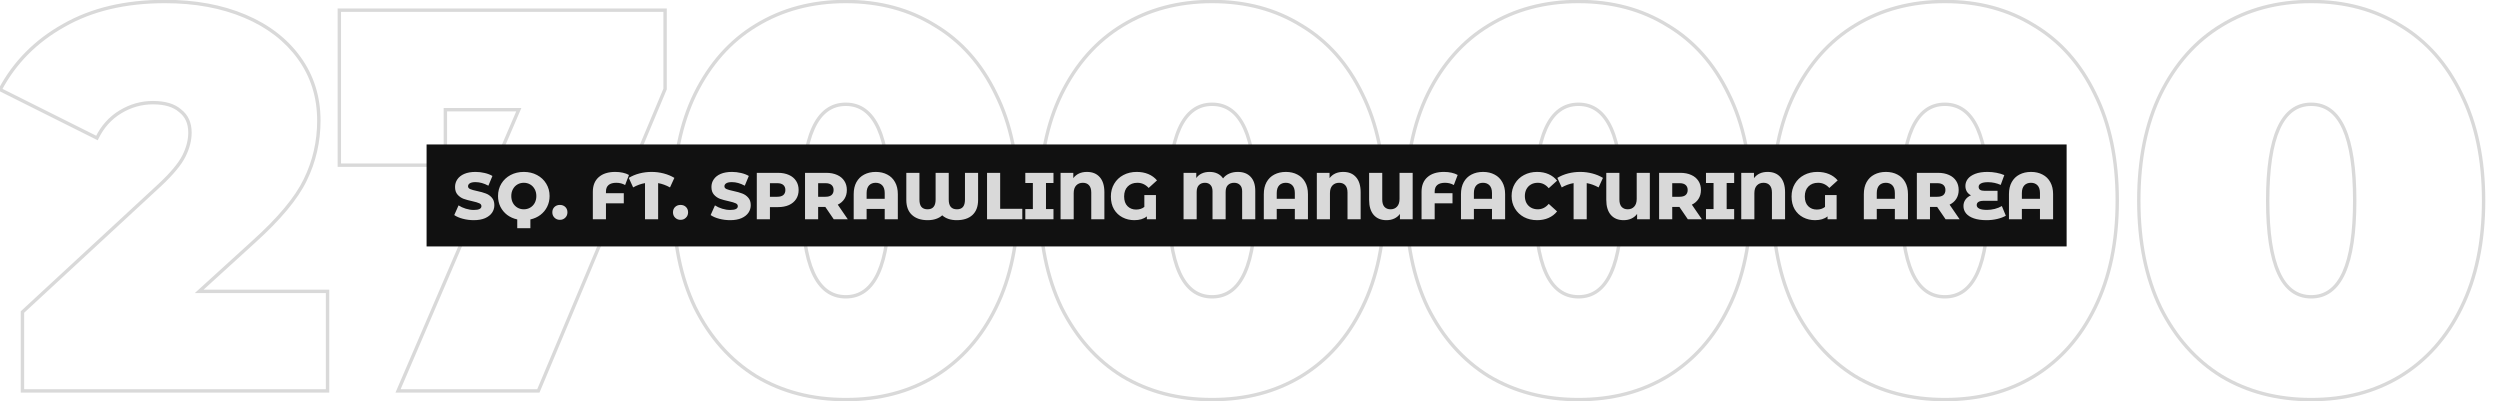
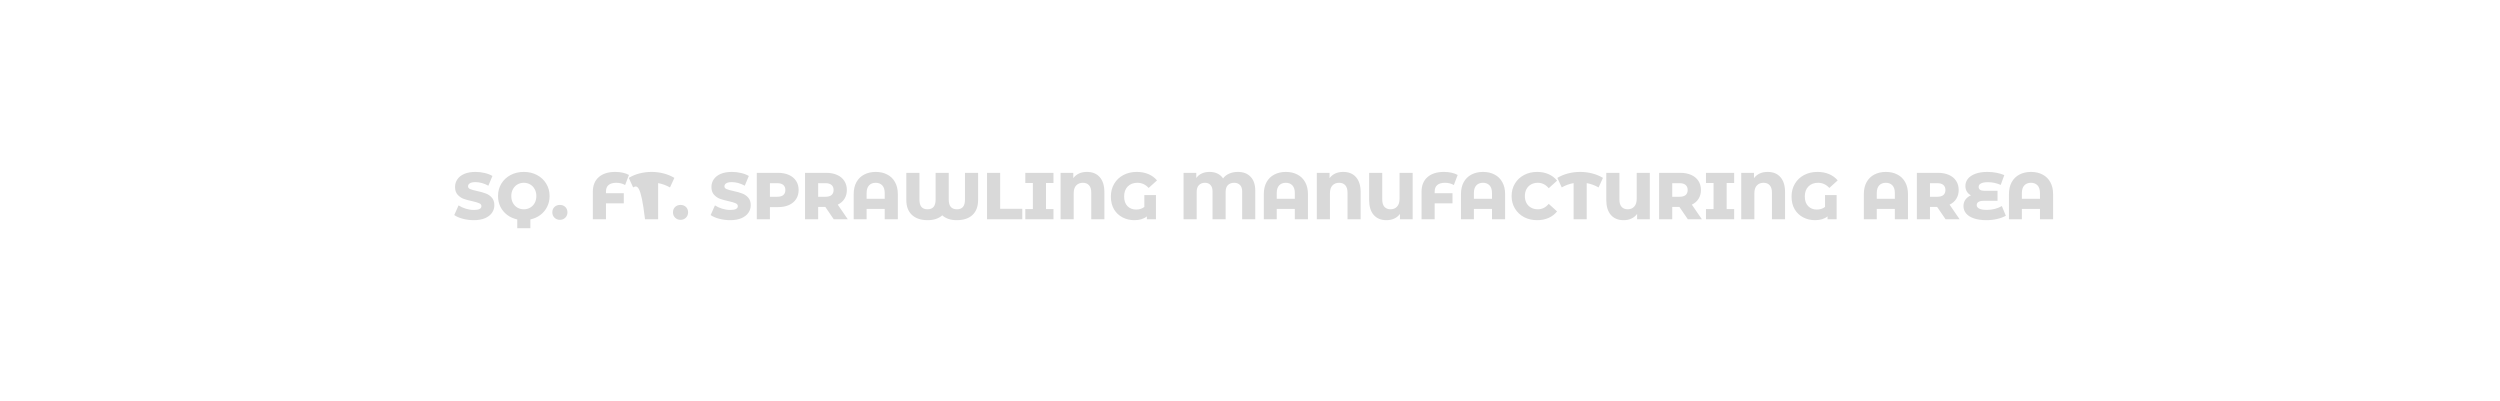
<svg xmlns="http://www.w3.org/2000/svg" width="1471" height="236" viewBox="0 0 1471 236" fill="none">
  <mask id="path-1-outside-1_210_1933" maskUnits="userSpaceOnUse" x="-2" y="-1" width="1465" height="238" fill="black">
-     <rect fill="white" x="-2" y="-1" width="1465" height="238" />
-     <path d="M192.73 171.44V230H13.21V183.6L94.17 108.72C101.21 102.107 105.903 96.453 108.25 91.76C110.597 87.067 111.77 82.48 111.77 78C111.77 72.453 109.85 68.187 106.01 65.2C102.383 62 97.05 60.4 90.01 60.4C83.183 60.4 76.783 62.213 70.81 65.84C64.837 69.467 60.25 74.587 57.05 81.2L0.09 52.72C8.623 36.72 21.103 24.133 37.53 14.96C53.957 5.573 73.797 0.88 97.05 0.88C114.757 0.88 130.437 3.76 144.09 9.52C157.743 15.28 168.41 23.493 176.09 34.16C183.77 44.827 187.61 57.093 187.61 70.96C187.61 83.333 184.943 94.96 179.61 105.84C174.49 116.507 164.357 128.667 149.21 142.32L117.21 171.44H192.73ZM391.338 6V52.4L316.778 230H234.218L305.258 64.56H262.058V97.2H199.658V6H391.338ZM497.658 235.12C477.818 235.12 460.218 230.533 444.858 221.36C429.711 211.973 417.764 198.533 409.018 181.04C400.484 163.333 396.218 142.32 396.218 118C396.218 93.68 400.484 72.773 409.018 55.28C417.764 37.573 429.711 24.133 444.858 14.96C460.218 5.573 477.818 0.88 497.658 0.88C517.498 0.88 534.991 5.573 550.138 14.96C565.498 24.133 577.444 37.573 585.978 55.28C594.724 72.773 599.098 93.68 599.098 118C599.098 142.32 594.724 163.333 585.978 181.04C577.444 198.533 565.498 211.973 550.138 221.36C534.991 230.533 517.498 235.12 497.658 235.12ZM497.658 174.64C514.724 174.64 523.258 155.76 523.258 118C523.258 80.24 514.724 61.36 497.658 61.36C480.591 61.36 472.058 80.24 472.058 118C472.058 155.76 480.591 174.64 497.658 174.64ZM713.22 235.12C693.38 235.12 675.78 230.533 660.42 221.36C645.273 211.973 633.327 198.533 624.58 181.04C616.047 163.333 611.78 142.32 611.78 118C611.78 93.68 616.047 72.773 624.58 55.28C633.327 37.573 645.273 24.133 660.42 14.96C675.78 5.573 693.38 0.88 713.22 0.88C733.06 0.88 750.553 5.573 765.7 14.96C781.06 24.133 793.007 37.573 801.54 55.28C810.287 72.773 814.66 93.68 814.66 118C814.66 142.32 810.287 163.333 801.54 181.04C793.007 198.533 781.06 211.973 765.7 221.36C750.553 230.533 733.06 235.12 713.22 235.12ZM713.22 174.64C730.287 174.64 738.82 155.76 738.82 118C738.82 80.24 730.287 61.36 713.22 61.36C696.153 61.36 687.62 80.24 687.62 118C687.62 155.76 696.153 174.64 713.22 174.64ZM928.783 235.12C908.943 235.12 891.343 230.533 875.983 221.36C860.836 211.973 848.889 198.533 840.143 181.04C831.609 163.333 827.343 142.32 827.343 118C827.343 93.68 831.609 72.773 840.143 55.28C848.889 37.573 860.836 24.133 875.983 14.96C891.343 5.573 908.943 0.88 928.783 0.88C948.623 0.88 966.116 5.573 981.263 14.96C996.623 24.133 1008.57 37.573 1017.1 55.28C1025.85 72.773 1030.22 93.68 1030.22 118C1030.22 142.32 1025.85 163.333 1017.1 181.04C1008.57 198.533 996.623 211.973 981.263 221.36C966.116 230.533 948.623 235.12 928.783 235.12ZM928.783 174.64C945.849 174.64 954.383 155.76 954.383 118C954.383 80.24 945.849 61.36 928.783 61.36C911.716 61.36 903.183 80.24 903.183 118C903.183 155.76 911.716 174.64 928.783 174.64ZM1144.35 235.12C1124.51 235.12 1106.91 230.533 1091.55 221.36C1076.4 211.973 1064.45 198.533 1055.71 181.04C1047.17 163.333 1042.91 142.32 1042.91 118C1042.91 93.68 1047.17 72.773 1055.71 55.28C1064.45 37.573 1076.4 24.133 1091.55 14.96C1106.91 5.573 1124.51 0.88 1144.35 0.88C1164.19 0.88 1181.68 5.573 1196.83 14.96C1212.19 24.133 1224.13 37.573 1232.67 55.28C1241.41 72.773 1245.79 93.68 1245.79 118C1245.79 142.32 1241.41 163.333 1232.67 181.04C1224.13 198.533 1212.19 211.973 1196.83 221.36C1181.68 230.533 1164.19 235.12 1144.35 235.12ZM1144.35 174.64C1161.41 174.64 1169.95 155.76 1169.95 118C1169.95 80.24 1161.41 61.36 1144.35 61.36C1127.28 61.36 1118.75 80.24 1118.75 118C1118.75 155.76 1127.28 174.64 1144.35 174.64ZM1359.91 235.12C1340.07 235.12 1322.47 230.533 1307.11 221.36C1291.96 211.973 1280.01 198.533 1271.27 181.04C1262.73 163.333 1258.47 142.32 1258.47 118C1258.47 93.68 1262.73 72.773 1271.27 55.28C1280.01 37.573 1291.96 24.133 1307.11 14.96C1322.47 5.573 1340.07 0.88 1359.91 0.88C1379.75 0.88 1397.24 5.573 1412.39 14.96C1427.75 24.133 1439.69 37.573 1448.23 55.28C1456.97 72.773 1461.35 93.68 1461.35 118C1461.35 142.32 1456.97 163.333 1448.23 181.04C1439.69 198.533 1427.75 211.973 1412.39 221.36C1397.24 230.533 1379.75 235.12 1359.91 235.12ZM1359.91 174.64C1376.97 174.64 1385.51 155.76 1385.51 118C1385.51 80.24 1376.97 61.36 1359.91 61.36C1342.84 61.36 1334.31 80.24 1334.31 118C1334.31 155.76 1342.84 174.64 1359.91 174.64Z" />
-   </mask>
-   <path d="M192.73 171.44H193.73V170.44H192.73V171.44ZM192.73 230V231H193.73V230H192.73ZM13.21 230H12.21V231H13.21V230ZM13.21 183.6L12.531 182.866L12.21 183.163V183.6H13.21ZM94.17 108.72L94.849 109.454L94.855 109.449L94.17 108.72ZM108.25 91.76L109.144 92.207L108.25 91.76ZM106.01 65.2L105.348 65.95L105.372 65.97L105.396 65.989L106.01 65.2ZM70.81 65.84L71.329 66.695L70.81 65.84ZM57.05 81.2L56.603 82.094L57.509 82.547L57.95 81.636L57.05 81.2ZM0.09 52.72L-0.792 52.249L-1.275 53.155L-0.357 53.614L0.09 52.72ZM37.53 14.96L38.018 15.833L38.026 15.828L37.53 14.96ZM144.09 9.52L143.701 10.441H143.701L144.09 9.52ZM176.09 34.16L175.278 34.744V34.744L176.09 34.16ZM179.61 105.84L178.712 105.4L178.708 105.407L179.61 105.84ZM149.21 142.32L148.54 141.577L148.537 141.58L149.21 142.32ZM117.21 171.44L116.537 170.7L114.625 172.44H117.21V171.44ZM191.73 171.44V230H193.73V171.44H191.73ZM192.73 229H13.21V231H192.73V229ZM14.21 230V183.6H12.21V230H14.21ZM13.889 184.334L94.849 109.454L93.491 107.986L12.531 182.866L13.889 184.334ZM94.855 109.449C101.921 102.811 106.718 97.061 109.144 92.207L107.356 91.313C105.089 95.846 100.499 101.402 93.485 107.991L94.855 109.449ZM109.144 92.207C111.549 87.399 112.77 82.66 112.77 78H110.77C110.77 82.3 109.645 86.735 107.356 91.313L109.144 92.207ZM112.77 78C112.77 72.194 110.744 67.615 106.624 64.411L105.396 65.989C108.956 68.758 110.77 72.713 110.77 78H112.77ZM106.672 64.45C102.794 61.029 97.185 59.4 90.01 59.4V61.4C96.915 61.4 101.972 62.971 105.348 65.95L106.672 64.45ZM90.01 59.4C82.996 59.4 76.417 61.266 70.291 64.985L71.329 66.695C77.15 63.161 83.371 61.4 90.01 61.4V59.4ZM70.291 64.985C64.144 68.717 59.429 73.987 56.15 80.764L57.95 81.636C61.071 75.186 65.529 70.216 71.329 66.695L70.291 64.985ZM57.497 80.306L0.537 51.826L-0.357 53.614L56.603 82.094L57.497 80.306ZM0.972 53.191C9.412 37.366 21.752 24.917 38.018 15.833L37.042 14.087C20.455 23.35 7.835 36.074 -0.792 52.249L0.972 53.191ZM38.026 15.828C54.271 6.546 73.931 1.88 97.05 1.88V-0.12C73.662 -0.12 53.643 4.601 37.034 14.092L38.026 15.828ZM97.05 1.88C114.649 1.88 130.193 4.742 143.701 10.441L144.479 8.599C130.681 2.778 114.865 -0.12 97.05 -0.12V1.88ZM143.701 10.441C157.208 16.139 167.719 24.245 175.278 34.744L176.902 33.576C169.101 22.742 158.279 14.421 144.479 8.599L143.701 10.441ZM175.278 34.744C182.829 45.231 186.61 57.291 186.61 70.96H188.61C188.61 56.896 184.711 44.422 176.902 33.576L175.278 34.744ZM186.61 70.96C186.61 83.184 183.977 94.66 178.712 105.4L180.508 106.28C185.91 95.26 188.61 83.483 188.61 70.96H186.61ZM178.708 105.407C173.672 115.901 163.65 127.957 148.54 141.577L149.88 143.063C165.063 129.376 175.308 117.112 180.512 106.273L178.708 105.407ZM148.537 141.58L116.537 170.7L117.883 172.18L149.883 143.06L148.537 141.58ZM117.21 172.44H192.73V170.44H117.21V172.44ZM391.337 6H392.337V5H391.337V6ZM391.337 52.4L392.26 52.787L392.337 52.601V52.4H391.337ZM316.777 230V231H317.442L317.7 230.387L316.777 230ZM234.217 230L233.299 229.605L232.7 231H234.217V230ZM305.258 64.56L306.176 64.955L306.775 63.56H305.258V64.56ZM262.057 64.56V63.56H261.057V64.56H262.057ZM262.057 97.2V98.2H263.057V97.2H262.057ZM199.658 97.2H198.658V98.2H199.658V97.2ZM199.658 6V5H198.658V6H199.658ZM390.337 6V52.4H392.337V6H390.337ZM390.415 52.013L315.855 229.613L317.7 230.387L392.26 52.787L390.415 52.013ZM316.777 229H234.217V231H316.777V229ZM235.136 230.395L306.176 64.955L304.339 64.165L233.299 229.605L235.136 230.395ZM305.258 63.56H262.057V65.56H305.258V63.56ZM261.057 64.56V97.2H263.057V64.56H261.057ZM262.057 96.2H199.658V98.2H262.057V96.2ZM200.658 97.2V6H198.658V97.2H200.658ZM199.658 7H391.337V5H199.658V7ZM444.858 221.36L444.331 222.21L444.338 222.214L444.345 222.219L444.858 221.36ZM409.018 181.04L408.117 181.474L408.12 181.481L408.123 181.487L409.018 181.04ZM409.018 55.28L408.121 54.837L408.119 54.842L409.018 55.28ZM444.858 14.96L445.376 15.815L445.379 15.813L444.858 14.96ZM550.138 14.96L549.611 15.81L549.618 15.814L549.625 15.819L550.138 14.96ZM585.978 55.28L585.077 55.714L585.08 55.721L585.083 55.727L585.978 55.28ZM585.978 181.04L585.081 180.597L585.079 180.602L585.978 181.04ZM550.138 221.36L550.656 222.215L550.659 222.213L550.138 221.36ZM497.658 234.12C477.978 234.12 460.559 229.572 445.37 220.501L444.345 222.219C459.876 231.494 477.657 236.12 497.658 236.12V234.12ZM445.384 220.51C430.41 211.23 418.584 197.937 409.912 180.593L408.123 181.487C416.944 199.13 429.011 212.716 444.331 222.21L445.384 220.51ZM409.918 180.606C401.464 163.063 397.217 142.205 397.217 118H395.217C395.217 142.435 399.504 163.604 408.117 181.474L409.918 180.606ZM397.217 118C397.217 93.795 401.464 73.046 409.916 55.718L408.119 54.842C399.504 72.501 395.217 93.565 395.217 118H397.217ZM409.914 55.723C418.586 38.167 430.41 24.879 445.376 15.815L444.339 14.105C429.012 23.388 416.942 36.98 408.121 54.837L409.914 55.723ZM445.379 15.813C460.566 6.532 477.982 1.88 497.658 1.88V-0.12C477.653 -0.12 459.869 4.614 444.336 14.107L445.379 15.813ZM497.658 1.88C517.333 1.88 534.64 6.532 549.611 15.81L550.664 14.11C535.342 4.614 517.662 -0.12 497.658 -0.12V1.88ZM549.625 15.819C564.8 24.882 576.62 38.166 585.077 55.714L586.878 54.846C578.269 36.981 566.195 23.385 550.65 14.101L549.625 15.819ZM585.083 55.727C593.745 73.052 598.098 93.798 598.098 118H600.098C600.098 93.562 595.703 72.495 586.872 54.833L585.083 55.727ZM598.098 118C598.098 142.201 593.746 163.056 585.081 180.597L586.874 181.483C595.703 163.61 600.098 142.439 600.098 118H598.098ZM585.079 180.602C576.622 197.938 564.8 211.228 549.616 220.507L550.659 222.213C566.195 212.719 578.266 199.129 586.876 181.478L585.079 180.602ZM549.62 220.505C534.647 229.572 517.337 234.12 497.658 234.12V236.12C517.658 236.12 535.334 231.494 550.656 222.215L549.62 220.505ZM497.658 175.64C502.121 175.64 506.066 174.401 509.451 171.905C512.824 169.417 515.586 165.722 517.769 160.892C522.124 151.256 524.258 136.924 524.258 118H522.258C522.258 136.836 520.124 150.824 515.946 160.068C513.863 164.678 511.291 168.063 508.264 170.295C505.249 172.519 501.727 173.64 497.658 173.64V175.64ZM524.258 118C524.258 99.076 522.124 84.744 517.769 75.108C515.586 70.278 512.824 66.583 509.451 64.095C506.066 61.599 502.121 60.36 497.658 60.36V62.36C501.727 62.36 505.249 63.481 508.264 65.705C511.291 67.937 513.863 71.322 515.946 75.932C520.124 85.176 522.258 99.164 522.258 118H524.258ZM497.658 60.36C493.194 60.36 489.249 61.599 485.864 64.095C482.491 66.583 479.729 70.278 477.546 75.108C473.191 84.744 471.057 99.076 471.057 118H473.057C473.057 99.164 475.191 85.176 479.369 75.932C481.452 71.322 484.024 67.937 487.051 65.705C490.066 63.481 493.588 62.36 497.658 62.36V60.36ZM471.057 118C471.057 136.924 473.191 151.256 477.546 160.892C479.729 165.722 482.491 169.417 485.864 171.905C489.249 174.401 493.194 175.64 497.658 175.64V173.64C493.588 173.64 490.066 172.519 487.051 170.295C484.024 168.063 481.452 164.678 479.369 160.068C475.191 150.824 473.057 136.836 473.057 118H471.057ZM660.42 221.36L659.893 222.21L659.9 222.214L659.907 222.219L660.42 221.36ZM624.58 181.04L623.679 181.474L623.682 181.481L623.686 181.487L624.58 181.04ZM624.58 55.28L623.683 54.837L623.681 54.842L624.58 55.28ZM660.42 14.96L660.938 15.815L660.941 15.813L660.42 14.96ZM765.7 14.96L765.173 15.81L765.18 15.814L765.187 15.819L765.7 14.96ZM801.54 55.28L800.639 55.714L800.642 55.721L800.646 55.727L801.54 55.28ZM801.54 181.04L800.643 180.597L800.641 180.602L801.54 181.04ZM765.7 221.36L766.218 222.215L766.221 222.213L765.7 221.36ZM713.22 234.12C693.54 234.12 676.121 229.572 660.933 220.501L659.907 222.219C675.439 231.494 693.22 236.12 713.22 236.12V234.12ZM660.947 220.51C645.973 211.23 634.147 197.937 625.474 180.593L623.686 181.487C632.507 199.13 644.574 212.716 659.893 222.21L660.947 220.51ZM625.481 180.606C617.026 163.063 612.78 142.205 612.78 118H610.78C610.78 142.435 615.067 163.604 623.679 181.474L625.481 180.606ZM612.78 118C612.78 93.795 617.027 73.046 625.479 55.718L623.681 54.842C615.067 72.501 610.78 93.565 610.78 118H612.78ZM625.477 55.723C634.149 38.167 645.973 24.879 660.938 15.815L659.902 14.105C644.574 23.388 632.504 36.98 623.683 54.837L625.477 55.723ZM660.941 15.813C676.129 6.532 693.545 1.88 713.22 1.88V-0.12C693.215 -0.12 675.431 4.614 659.899 14.107L660.941 15.813ZM713.22 1.88C732.896 1.88 750.202 6.532 765.173 15.81L766.227 14.11C750.904 4.614 733.224 -0.12 713.22 -0.12V1.88ZM765.187 15.819C780.363 24.882 792.182 38.166 800.639 55.714L802.441 54.846C793.831 36.981 781.757 23.385 766.213 14.101L765.187 15.819ZM800.646 55.727C809.308 73.052 813.66 93.798 813.66 118H815.66C815.66 93.562 811.265 72.495 802.434 54.833L800.646 55.727ZM813.66 118C813.66 142.201 809.308 163.056 800.643 180.597L802.437 181.483C811.265 163.61 815.66 142.439 815.66 118H813.66ZM800.641 180.602C792.184 197.938 780.363 211.228 765.179 220.507L766.221 222.213C781.758 212.719 793.829 199.129 802.439 181.478L800.641 180.602ZM765.182 220.505C750.21 229.572 732.9 234.12 713.22 234.12V236.12C733.22 236.12 750.897 231.494 766.218 222.215L765.182 220.505ZM713.22 175.64C717.684 175.64 721.629 174.401 725.014 171.905C728.387 169.417 731.148 165.722 733.331 160.892C737.687 151.256 739.82 136.924 739.82 118H737.82C737.82 136.836 735.687 150.824 731.509 160.068C729.425 164.678 726.853 168.063 723.826 170.295C720.811 172.519 717.29 173.64 713.22 173.64V175.64ZM739.82 118C739.82 99.076 737.687 84.744 733.331 75.108C731.148 70.278 728.387 66.583 725.014 64.095C721.629 61.599 717.684 60.36 713.22 60.36V62.36C717.29 62.36 720.811 63.481 723.826 65.705C726.853 67.937 729.425 71.322 731.509 75.932C735.687 85.176 737.82 99.164 737.82 118H739.82ZM713.22 60.36C708.756 60.36 704.811 61.599 701.426 64.095C698.053 66.583 695.292 70.278 693.109 75.108C688.753 84.744 686.62 99.076 686.62 118H688.62C688.62 99.164 690.753 85.176 694.931 75.932C697.015 71.322 699.587 67.937 702.614 65.705C705.629 63.481 709.15 62.36 713.22 62.36V60.36ZM686.62 118C686.62 136.924 688.753 151.256 693.109 160.892C695.292 165.722 698.053 169.417 701.426 171.905C704.811 174.401 708.756 175.64 713.22 175.64V173.64C709.15 173.64 705.629 172.519 702.614 170.295C699.587 168.063 697.015 164.678 694.931 160.068C690.753 150.824 688.62 136.836 688.62 118H686.62ZM875.982 221.36L875.456 222.21L875.463 222.214L875.47 222.219L875.982 221.36ZM840.143 181.04L839.242 181.474L839.245 181.481L839.248 181.487L840.143 181.04ZM840.143 55.28L839.246 54.837L839.244 54.842L840.143 55.28ZM875.982 14.96L876.501 15.815L876.504 15.813L875.982 14.96ZM981.263 14.96L980.736 15.81L980.743 15.814L980.75 15.819L981.263 14.96ZM1017.1 55.28L1016.2 55.714L1016.2 55.721L1016.21 55.727L1017.1 55.28ZM1017.1 181.04L1016.21 180.597L1016.2 180.602L1017.1 181.04ZM981.263 221.36L981.781 222.215L981.784 222.213L981.263 221.36ZM928.783 234.12C909.103 234.12 891.684 229.572 876.495 220.501L875.47 222.219C891.001 231.494 908.782 236.12 928.783 236.12V234.12ZM876.509 220.51C861.535 211.23 849.709 197.937 841.037 180.593L839.248 181.487C848.069 199.13 860.136 212.716 875.456 222.21L876.509 220.51ZM841.043 180.606C832.589 163.063 828.343 142.205 828.343 118H826.343C826.343 142.435 830.629 163.604 839.242 181.474L841.043 180.606ZM828.343 118C828.343 93.795 832.589 73.046 841.041 55.718L839.244 54.842C830.629 72.501 826.343 93.565 826.343 118H828.343ZM841.039 55.723C849.711 38.167 861.535 24.879 876.501 15.815L875.464 14.105C860.137 23.388 848.067 36.98 839.246 54.837L841.039 55.723ZM876.504 15.813C891.691 6.532 909.107 1.88 928.783 1.88V-0.12C908.778 -0.12 890.994 4.614 875.461 14.107L876.504 15.813ZM928.783 1.88C948.458 1.88 965.765 6.532 980.736 15.81L981.789 14.11C966.467 4.614 948.787 -0.12 928.783 -0.12V1.88ZM980.75 15.819C995.925 24.882 1007.74 38.166 1016.2 55.714L1018 54.846C1009.39 36.981 997.32 23.385 981.775 14.101L980.75 15.819ZM1016.21 55.727C1024.87 73.052 1029.22 93.798 1029.22 118H1031.22C1031.22 93.562 1026.83 72.495 1018 54.833L1016.21 55.727ZM1029.22 118C1029.22 142.201 1024.87 163.056 1016.21 180.597L1018 181.483C1026.83 163.61 1031.22 142.439 1031.22 118H1029.22ZM1016.2 180.602C1007.75 197.938 995.925 211.228 980.741 220.507L981.784 222.213C997.32 212.719 1009.39 199.129 1018 181.478L1016.2 180.602ZM980.745 220.505C965.772 229.572 948.462 234.12 928.783 234.12V236.12C948.783 236.12 966.459 231.494 981.781 222.215L980.745 220.505ZM928.783 175.64C933.246 175.64 937.191 174.401 940.576 171.905C943.949 169.417 946.711 165.722 948.894 160.892C953.249 151.256 955.383 136.924 955.383 118H953.383C953.383 136.836 951.249 150.824 947.071 160.068C944.988 164.678 942.416 168.063 939.389 170.295C936.374 172.519 932.852 173.64 928.783 173.64V175.64ZM955.383 118C955.383 99.076 953.249 84.744 948.894 75.108C946.711 70.278 943.949 66.583 940.576 64.095C937.191 61.599 933.246 60.36 928.783 60.36V62.36C932.852 62.36 936.374 63.481 939.389 65.705C942.416 67.937 944.988 71.322 947.071 75.932C951.249 85.176 953.383 99.164 953.383 118H955.383ZM928.783 60.36C924.319 60.36 920.374 61.599 916.989 64.095C913.616 66.583 910.854 70.278 908.671 75.108C904.316 84.744 902.182 99.076 902.182 118H904.182C904.182 99.164 906.316 85.176 910.494 75.932C912.577 71.322 915.149 67.937 918.176 65.705C921.191 63.481 924.713 62.36 928.783 62.36V60.36ZM902.182 118C902.182 136.924 904.316 151.256 908.671 160.892C910.854 165.722 913.616 169.417 916.989 171.905C920.374 174.401 924.319 175.64 928.783 175.64V173.64C924.713 173.64 921.191 172.519 918.176 170.295C915.149 168.063 912.577 164.678 910.494 160.068C906.316 150.824 904.182 136.836 904.182 118H902.182ZM1091.55 221.36L1091.02 222.21L1091.03 222.214L1091.03 222.219L1091.55 221.36ZM1055.7 181.04L1054.8 181.474L1054.81 181.481L1054.81 181.487L1055.7 181.04ZM1055.7 55.28L1054.81 54.837L1054.81 54.842L1055.7 55.28ZM1091.55 14.96L1092.06 15.815L1092.07 15.813L1091.55 14.96ZM1196.83 14.96L1196.3 15.81L1196.31 15.814L1196.31 15.819L1196.83 14.96ZM1232.67 55.28L1231.76 55.714L1231.77 55.721L1231.77 55.727L1232.67 55.28ZM1232.67 181.04L1231.77 180.597L1231.77 180.602L1232.67 181.04ZM1196.83 221.36L1197.34 222.215L1197.35 222.213L1196.83 221.36ZM1144.34 234.12C1124.67 234.12 1107.25 229.572 1092.06 220.501L1091.03 222.219C1106.56 231.494 1124.34 236.12 1144.34 236.12V234.12ZM1092.07 220.51C1077.1 211.23 1065.27 197.937 1056.6 180.593L1054.81 181.487C1063.63 199.13 1075.7 212.716 1091.02 222.21L1092.07 220.51ZM1056.61 180.606C1048.15 163.063 1043.91 142.205 1043.91 118H1041.91C1041.91 142.435 1046.19 163.604 1054.8 181.474L1056.61 180.606ZM1043.91 118C1043.91 93.795 1048.15 73.046 1056.6 55.718L1054.81 54.842C1046.19 72.501 1041.91 93.565 1041.91 118H1043.91ZM1056.6 55.723C1065.27 38.167 1077.1 24.879 1092.06 15.815L1091.03 14.105C1075.7 23.388 1063.63 36.98 1054.81 54.837L1056.6 55.723ZM1092.07 15.813C1107.25 6.532 1124.67 1.88 1144.34 1.88V-0.12C1124.34 -0.12 1106.56 4.614 1091.02 14.107L1092.07 15.813ZM1144.34 1.88C1164.02 1.88 1181.33 6.532 1196.3 15.81L1197.35 14.11C1182.03 4.614 1164.35 -0.12 1144.34 -0.12V1.88ZM1196.31 15.819C1211.49 24.882 1223.31 38.166 1231.76 55.714L1233.57 54.846C1224.96 36.981 1212.88 23.385 1197.34 14.101L1196.31 15.819ZM1231.77 55.727C1240.43 73.052 1244.79 93.798 1244.79 118H1246.79C1246.79 93.562 1242.39 72.495 1233.56 54.833L1231.77 55.727ZM1244.79 118C1244.79 142.201 1240.43 163.056 1231.77 180.597L1233.56 181.483C1242.39 163.61 1246.79 142.439 1246.79 118H1244.79ZM1231.77 180.602C1223.31 197.938 1211.49 211.228 1196.3 220.507L1197.35 222.213C1212.88 212.719 1224.95 199.129 1233.56 181.478L1231.77 180.602ZM1196.31 220.505C1181.33 229.572 1164.02 234.12 1144.34 234.12V236.12C1164.35 236.12 1182.02 231.494 1197.34 222.215L1196.31 220.505ZM1144.34 175.64C1148.81 175.64 1152.75 174.401 1156.14 171.905C1159.51 169.417 1162.27 165.722 1164.46 160.892C1168.81 151.256 1170.95 136.924 1170.95 118H1168.95C1168.95 136.836 1166.81 150.824 1162.63 160.068C1160.55 164.678 1157.98 168.063 1154.95 170.295C1151.94 172.519 1148.41 173.64 1144.34 173.64V175.64ZM1170.95 118C1170.95 99.076 1168.81 84.744 1164.46 75.108C1162.27 70.278 1159.51 66.583 1156.14 64.095C1152.75 61.599 1148.81 60.36 1144.34 60.36V62.36C1148.41 62.36 1151.94 63.481 1154.95 65.705C1157.98 67.937 1160.55 71.322 1162.63 75.932C1166.81 85.176 1168.95 99.164 1168.95 118H1170.95ZM1144.34 60.36C1139.88 60.36 1135.94 61.599 1132.55 64.095C1129.18 66.583 1126.42 70.278 1124.23 75.108C1119.88 84.744 1117.74 99.076 1117.74 118H1119.74C1119.74 99.164 1121.88 85.176 1126.06 75.932C1128.14 71.322 1130.71 67.937 1133.74 65.705C1136.75 63.481 1140.28 62.36 1144.34 62.36V60.36ZM1117.74 118C1117.74 136.924 1119.88 151.256 1124.23 160.892C1126.42 165.722 1129.18 169.417 1132.55 171.905C1135.94 174.401 1139.88 175.64 1144.34 175.64V173.64C1140.28 173.64 1136.75 172.519 1133.74 170.295C1130.71 168.063 1128.14 164.678 1126.06 160.068C1121.88 150.824 1119.74 136.836 1119.74 118H1117.74ZM1307.11 221.36L1306.58 222.21L1306.59 222.214L1306.59 222.219L1307.11 221.36ZM1271.27 181.04L1270.37 181.474L1270.37 181.481L1270.37 181.487L1271.27 181.04ZM1271.27 55.28L1270.37 54.837L1270.37 54.842L1271.27 55.28ZM1307.11 14.96L1307.63 15.815L1307.63 15.813L1307.11 14.96ZM1412.39 14.96L1411.86 15.81L1411.87 15.814L1411.87 15.819L1412.39 14.96ZM1448.23 55.28L1447.33 55.714L1447.33 55.721L1447.33 55.727L1448.23 55.28ZM1448.23 181.04L1447.33 180.597L1447.33 180.602L1448.23 181.04ZM1412.39 221.36L1412.91 222.215L1412.91 222.213L1412.39 221.36ZM1359.91 234.12C1340.23 234.12 1322.81 229.572 1307.62 220.501L1306.59 222.219C1322.13 231.494 1339.91 236.12 1359.91 236.12V234.12ZM1307.63 220.51C1292.66 211.23 1280.83 197.937 1272.16 180.593L1270.37 181.487C1279.19 199.13 1291.26 212.716 1306.58 222.21L1307.63 220.51ZM1272.17 180.606C1263.71 163.063 1259.47 142.205 1259.47 118H1257.47C1257.47 142.435 1261.75 163.604 1270.37 181.474L1272.17 180.606ZM1259.47 118C1259.47 93.795 1263.71 73.046 1272.17 55.718L1270.37 54.842C1261.75 72.501 1257.47 93.565 1257.47 118H1259.47ZM1272.16 55.723C1280.84 38.167 1292.66 24.879 1307.63 15.815L1306.59 14.105C1291.26 23.388 1279.19 36.98 1270.37 54.837L1272.16 55.723ZM1307.63 15.813C1322.82 6.532 1340.23 1.88 1359.91 1.88V-0.12C1339.9 -0.12 1322.12 4.614 1306.59 14.107L1307.63 15.813ZM1359.91 1.88C1379.58 1.88 1396.89 6.532 1411.86 15.81L1412.91 14.11C1397.59 4.614 1379.91 -0.12 1359.91 -0.12V1.88ZM1411.87 15.819C1427.05 24.882 1438.87 38.166 1447.33 55.714L1449.13 54.846C1440.52 36.981 1428.44 23.385 1412.9 14.101L1411.87 15.819ZM1447.33 55.727C1456 73.052 1460.35 93.798 1460.35 118H1462.35C1462.35 93.562 1457.95 72.495 1449.12 54.833L1447.33 55.727ZM1460.35 118C1460.35 142.201 1456 163.056 1447.33 180.597L1449.12 181.483C1457.95 163.61 1462.35 142.439 1462.35 118H1460.35ZM1447.33 180.602C1438.87 197.938 1427.05 211.228 1411.87 220.507L1412.91 222.213C1428.44 212.719 1440.52 199.129 1449.13 181.478L1447.33 180.602ZM1411.87 220.505C1396.9 229.572 1379.59 234.12 1359.91 234.12V236.12C1379.91 236.12 1397.58 231.494 1412.91 222.215L1411.87 220.505ZM1359.91 175.64C1364.37 175.64 1368.32 174.401 1371.7 171.905C1375.07 169.417 1377.84 165.722 1380.02 160.892C1384.37 151.256 1386.51 136.924 1386.51 118H1384.51C1384.51 136.836 1382.37 150.824 1378.2 160.068C1376.11 164.678 1373.54 168.063 1370.51 170.295C1367.5 172.519 1363.98 173.64 1359.91 173.64V175.64ZM1386.51 118C1386.51 99.076 1384.37 84.744 1380.02 75.108C1377.84 70.278 1375.07 66.583 1371.7 64.095C1368.32 61.599 1364.37 60.36 1359.91 60.36V62.36C1363.98 62.36 1367.5 63.481 1370.51 65.705C1373.54 67.937 1376.11 71.322 1378.2 75.932C1382.37 85.176 1384.51 99.164 1384.51 118H1386.51ZM1359.91 60.36C1355.44 60.36 1351.5 61.599 1348.11 64.095C1344.74 66.583 1341.98 70.278 1339.8 75.108C1335.44 84.744 1333.31 99.076 1333.31 118H1335.31C1335.31 99.164 1337.44 85.176 1341.62 75.932C1343.7 71.322 1346.27 67.937 1349.3 65.705C1352.32 63.481 1355.84 62.36 1359.91 62.36V60.36ZM1333.31 118C1333.31 136.924 1335.44 151.256 1339.8 160.892C1341.98 165.722 1344.74 169.417 1348.11 171.905C1351.5 174.401 1355.44 175.64 1359.91 175.64V173.64C1355.84 173.64 1352.32 172.519 1349.3 170.295C1346.27 168.063 1343.7 164.678 1341.62 160.068C1337.44 150.824 1335.31 136.836 1335.31 118H1333.31Z" fill="#D9D9D9" mask="url(#path-1-outside-1_210_1933)" />
-   <rect x="251" y="85" width="965" height="60" fill="#111111" />
-   <path d="M278.787 129.546C276.577 129.546 274.432 129.273 272.352 128.727C270.272 128.181 268.582 127.453 267.282 126.543L269.817 120.849C271.039 121.655 272.456 122.305 274.068 122.799C275.68 123.293 277.266 123.54 278.826 123.54C281.79 123.54 283.272 122.799 283.272 121.317C283.272 120.537 282.843 119.965 281.985 119.601C281.153 119.211 279.801 118.808 277.929 118.392C275.875 117.95 274.159 117.482 272.781 116.988C271.403 116.468 270.22 115.649 269.232 114.531C268.244 113.413 267.75 111.905 267.75 110.007C267.75 108.343 268.205 106.848 269.115 105.522C270.025 104.17 271.377 103.104 273.171 102.324C274.991 101.544 277.214 101.154 279.84 101.154C281.634 101.154 283.402 101.362 285.144 101.778C286.886 102.168 288.42 102.753 289.746 103.533L287.367 109.266C284.767 107.862 282.245 107.16 279.801 107.16C278.267 107.16 277.149 107.394 276.447 107.862C275.745 108.304 275.394 108.889 275.394 109.617C275.394 110.345 275.81 110.891 276.642 111.255C277.474 111.619 278.813 111.996 280.659 112.386C282.739 112.828 284.455 113.309 285.807 113.829C287.185 114.323 288.368 115.129 289.356 116.247C290.37 117.339 290.877 118.834 290.877 120.732C290.877 122.37 290.422 123.852 289.512 125.178C288.602 126.504 287.237 127.57 285.417 128.376C283.597 129.156 281.387 129.546 278.787 129.546ZM323.382 115.35C323.382 117.638 322.901 119.744 321.939 121.668C321.003 123.566 319.677 125.165 317.961 126.465C316.271 127.739 314.308 128.623 312.072 129.117V134.265H304.35V129.117C302.114 128.623 300.138 127.739 298.422 126.465C296.732 125.165 295.406 123.566 294.444 121.668C293.508 119.744 293.04 117.638 293.04 115.35C293.04 112.646 293.69 110.215 294.99 108.057C296.316 105.899 298.123 104.209 300.411 102.987C302.725 101.765 305.325 101.154 308.211 101.154C311.097 101.154 313.684 101.765 315.972 102.987C318.286 104.209 320.093 105.899 321.393 108.057C322.719 110.215 323.382 112.646 323.382 115.35ZM308.211 123.15C309.589 123.15 310.837 122.825 311.955 122.175C313.073 121.525 313.957 120.615 314.607 119.445C315.257 118.249 315.582 116.884 315.582 115.35C315.582 113.816 315.257 112.464 314.607 111.294C313.957 110.098 313.073 109.175 311.955 108.525C310.837 107.875 309.589 107.55 308.211 107.55C306.833 107.55 305.585 107.875 304.467 108.525C303.349 109.175 302.465 110.098 301.815 111.294C301.165 112.464 300.84 113.816 300.84 115.35C300.84 116.884 301.165 118.249 301.815 119.445C302.465 120.615 303.349 121.525 304.467 122.175C305.585 122.825 306.833 123.15 308.211 123.15ZM329.434 129.351C328.186 129.351 327.133 128.935 326.275 128.103C325.417 127.271 324.988 126.218 324.988 124.944C324.988 123.644 325.404 122.591 326.236 121.785C327.094 120.979 328.16 120.576 329.434 120.576C330.734 120.576 331.8 120.979 332.632 121.785C333.464 122.591 333.88 123.644 333.88 124.944C333.88 126.218 333.451 127.271 332.593 128.103C331.761 128.935 330.708 129.351 329.434 129.351ZM362.631 107.55C360.655 107.55 359.147 107.979 358.107 108.837C357.067 109.695 356.547 110.995 356.547 112.737V113.673H367.038V119.64H356.547V129H348.825V112.854C348.825 109.136 349.982 106.263 352.296 104.235C354.61 102.181 357.86 101.154 362.046 101.154C363.632 101.154 365.114 101.31 366.492 101.622C367.896 101.934 369.092 102.376 370.08 102.948L367.818 108.876C366.31 107.992 364.581 107.55 362.631 107.55ZM394.226 110.28C391.938 109.006 389.611 108.161 387.245 107.745V129H379.523V107.745C377.105 108.161 374.778 109.006 372.542 110.28L369.968 104.664C371.866 103.52 373.959 102.649 376.247 102.051C378.561 101.453 380.94 101.154 383.384 101.154C385.828 101.154 388.194 101.453 390.482 102.051C392.796 102.649 394.902 103.52 396.8 104.664L394.226 110.28ZM400.426 129.351C399.178 129.351 398.125 128.935 397.267 128.103C396.409 127.271 395.98 126.218 395.98 124.944C395.98 123.644 396.396 122.591 397.228 121.785C398.086 120.979 399.152 120.576 400.426 120.576C401.726 120.576 402.792 120.979 403.624 121.785C404.456 122.591 404.872 123.644 404.872 124.944C404.872 126.218 404.443 127.271 403.585 128.103C402.753 128.935 401.7 129.351 400.426 129.351ZM429.645 129.546C427.435 129.546 425.29 129.273 423.21 128.727C421.13 128.181 419.44 127.453 418.14 126.543L420.675 120.849C421.897 121.655 423.314 122.305 424.926 122.799C426.538 123.293 428.124 123.54 429.684 123.54C432.648 123.54 434.13 122.799 434.13 121.317C434.13 120.537 433.701 119.965 432.843 119.601C432.011 119.211 430.659 118.808 428.787 118.392C426.733 117.95 425.017 117.482 423.639 116.988C422.261 116.468 421.078 115.649 420.09 114.531C419.102 113.413 418.608 111.905 418.608 110.007C418.608 108.343 419.063 106.848 419.973 105.522C420.883 104.17 422.235 103.104 424.029 102.324C425.849 101.544 428.072 101.154 430.698 101.154C432.492 101.154 434.26 101.362 436.002 101.778C437.744 102.168 439.278 102.753 440.604 103.533L438.225 109.266C435.625 107.862 433.103 107.16 430.659 107.16C429.125 107.16 428.007 107.394 427.305 107.862C426.603 108.304 426.252 108.889 426.252 109.617C426.252 110.345 426.668 110.891 427.5 111.255C428.332 111.619 429.671 111.996 431.517 112.386C433.597 112.828 435.313 113.309 436.665 113.829C438.043 114.323 439.226 115.129 440.214 116.247C441.228 117.339 441.735 118.834 441.735 120.732C441.735 122.37 441.28 123.852 440.37 125.178C439.46 126.504 438.095 127.57 436.275 128.376C434.455 129.156 432.245 129.546 429.645 129.546ZM457.782 101.7C460.252 101.7 462.397 102.116 464.217 102.948C466.037 103.754 467.441 104.924 468.429 106.458C469.417 107.966 469.911 109.747 469.911 111.801C469.911 113.855 469.417 115.636 468.429 117.144C467.441 118.652 466.037 119.822 464.217 120.654C462.397 121.46 460.252 121.863 457.782 121.863H453.024V129H445.302V101.7H457.782ZM457.314 115.779C458.9 115.779 460.096 115.441 460.902 114.765C461.708 114.063 462.111 113.075 462.111 111.801C462.111 110.527 461.708 109.539 460.902 108.837C460.096 108.135 458.9 107.784 457.314 107.784H453.024V115.779H457.314ZM485.61 121.746H481.398V129H473.676V101.7H486.156C488.626 101.7 490.771 102.116 492.591 102.948C494.411 103.754 495.815 104.924 496.803 106.458C497.791 107.966 498.285 109.747 498.285 111.801C498.285 113.777 497.817 115.506 496.881 116.988C495.971 118.444 494.658 119.588 492.942 120.42L498.831 129H490.563L485.61 121.746ZM490.485 111.801C490.485 110.527 490.082 109.539 489.276 108.837C488.47 108.135 487.274 107.784 485.688 107.784H481.398V115.779H485.688C487.274 115.779 488.47 115.441 489.276 114.765C490.082 114.063 490.485 113.075 490.485 111.801ZM515.298 101.154C517.872 101.154 520.134 101.674 522.084 102.714C524.06 103.728 525.581 105.223 526.647 107.199C527.739 109.149 528.285 111.502 528.285 114.258V129H520.563V122.955H509.916V129H502.311V114.258C502.311 111.502 502.844 109.149 503.91 107.199C505.002 105.223 506.523 103.728 508.473 102.714C510.449 101.674 512.724 101.154 515.298 101.154ZM520.563 116.988V113.595C520.563 111.593 520.082 110.085 519.12 109.071C518.158 108.057 516.871 107.55 515.259 107.55C513.621 107.55 512.321 108.057 511.359 109.071C510.397 110.085 509.916 111.593 509.916 113.595V116.988H520.563ZM575.512 101.7V117.651C575.512 121.499 574.407 124.45 572.197 126.504C570.013 128.532 566.919 129.546 562.915 129.546C561.121 129.546 559.496 129.299 558.04 128.805C556.61 128.311 555.401 127.609 554.413 126.699C553.425 127.609 552.203 128.311 550.747 128.805C549.317 129.299 547.692 129.546 545.872 129.546C541.894 129.546 538.8 128.519 536.59 126.465C534.38 124.411 533.275 121.473 533.275 117.651V101.7H540.997V117.417C540.997 119.367 541.387 120.81 542.167 121.746C542.973 122.682 544.169 123.15 545.755 123.15C547.341 123.15 548.524 122.682 549.304 121.746C550.11 120.81 550.513 119.367 550.513 117.417V101.7H558.235V117.417C558.235 119.367 558.638 120.81 559.444 121.746C560.25 122.682 561.459 123.15 563.071 123.15C564.657 123.15 565.84 122.682 566.62 121.746C567.4 120.81 567.79 119.367 567.79 117.417V101.7H575.512ZM580.774 101.7H588.496V122.877H601.522V129H580.774V101.7ZM615.459 107.667V123.033H619.866V129H603.291V123.033H607.737V107.667H603.291V101.7H619.866V107.667H615.459ZM639.562 101.154C642.812 101.154 645.334 102.194 647.128 104.274C648.922 106.328 649.819 109.266 649.819 113.088V129H642.097V113.322C642.097 111.398 641.655 109.955 640.771 108.993C639.913 108.031 638.704 107.55 637.144 107.55C635.532 107.55 634.232 108.07 633.244 109.11C632.256 110.124 631.762 111.658 631.762 113.712V129H624.04V101.7H631.528V104.82C633.374 102.376 636.052 101.154 639.562 101.154ZM673.333 114.765H680.158V129H674.815V127.323C672.969 128.805 670.525 129.546 667.483 129.546C664.935 129.546 662.608 129 660.502 127.908C658.396 126.816 656.719 125.23 655.471 123.15C654.249 121.044 653.638 118.535 653.638 115.623C653.638 112.815 654.288 110.319 655.588 108.135C656.888 105.925 658.695 104.209 661.009 102.987C663.323 101.765 665.936 101.154 668.848 101.154C671.396 101.154 673.684 101.583 675.712 102.441C677.74 103.299 679.43 104.534 680.782 106.146L675.868 110.592C674.022 108.564 671.812 107.55 669.238 107.55C666.872 107.55 664.974 108.278 663.544 109.734C662.14 111.164 661.438 113.114 661.438 115.584C661.438 118.08 662.101 119.991 663.427 121.317C664.753 122.643 666.43 123.306 668.458 123.306C670.408 123.306 672.033 122.786 673.333 121.746V114.765ZM728.344 101.154C731.568 101.154 734.077 102.116 735.871 104.04C737.691 105.938 738.601 108.694 738.601 112.308V129H730.879V112.542C730.879 110.904 730.45 109.669 729.592 108.837C728.734 107.979 727.59 107.55 726.16 107.55C724.626 107.55 723.404 108.005 722.494 108.915C721.61 109.799 721.168 111.138 721.168 112.932V129H713.446V112.542C713.446 110.904 713.043 109.669 712.237 108.837C711.457 107.979 710.378 107.55 709 107.55C707.518 107.55 706.335 108.005 705.451 108.915C704.567 109.799 704.125 111.138 704.125 112.932V129H696.403V101.7H703.891V104.742C704.723 103.572 705.789 102.688 707.089 102.09C708.415 101.466 709.949 101.154 711.691 101.154C713.485 101.154 715.045 101.479 716.371 102.129C717.723 102.779 718.815 103.728 719.647 104.976C720.583 103.728 721.805 102.779 723.313 102.129C724.821 101.479 726.498 101.154 728.344 101.154ZM756.611 101.154C759.185 101.154 761.447 101.674 763.397 102.714C765.373 103.728 766.894 105.223 767.96 107.199C769.052 109.149 769.598 111.502 769.598 114.258V129H761.876V122.955H751.229V129H743.624V114.258C743.624 111.502 744.157 109.149 745.223 107.199C746.315 105.223 747.836 103.728 749.786 102.714C751.762 101.674 754.037 101.154 756.611 101.154ZM761.876 116.988V113.595C761.876 111.593 761.395 110.085 760.433 109.071C759.471 108.057 758.184 107.55 756.572 107.55C754.934 107.55 753.634 108.057 752.672 109.071C751.71 110.085 751.229 111.593 751.229 113.595V116.988H761.876ZM790.344 101.154C793.594 101.154 796.116 102.194 797.91 104.274C799.704 106.328 800.601 109.266 800.601 113.088V129H792.879V113.322C792.879 111.398 792.437 109.955 791.553 108.993C790.695 108.031 789.486 107.55 787.926 107.55C786.314 107.55 785.014 108.07 784.026 109.11C783.038 110.124 782.544 111.658 782.544 113.712V129H774.822V101.7H782.31V104.82C784.156 102.376 786.834 101.154 790.344 101.154ZM831.213 101.7V129H823.725V125.88C822.841 127.076 821.723 127.986 820.371 128.61C819.019 129.234 817.498 129.546 815.808 129.546C812.584 129.546 810.075 128.519 808.281 126.465C806.487 124.385 805.59 121.434 805.59 117.612V101.7H813.312V117.378C813.312 119.302 813.741 120.745 814.599 121.707C815.483 122.669 816.679 123.15 818.187 123.15C819.773 123.15 821.047 122.63 822.009 121.59C822.997 120.55 823.491 119.016 823.491 116.988V101.7H831.213ZM850.245 107.55C848.269 107.55 846.761 107.979 845.721 108.837C844.681 109.695 844.161 110.995 844.161 112.737V113.673H854.652V119.64H844.161V129H836.439V112.854C836.439 109.136 837.596 106.263 839.91 104.235C842.224 102.181 845.474 101.154 849.66 101.154C851.246 101.154 852.728 101.31 854.106 101.622C855.51 101.934 856.706 102.376 857.694 102.948L855.432 108.876C853.924 107.992 852.195 107.55 850.245 107.55ZM872.621 101.154C875.195 101.154 877.457 101.674 879.407 102.714C881.383 103.728 882.904 105.223 883.97 107.199C885.062 109.149 885.608 111.502 885.608 114.258V129H877.886V122.955H867.239V129H859.634V114.258C859.634 111.502 860.167 109.149 861.233 107.199C862.325 105.223 863.846 103.728 865.796 102.714C867.772 101.674 870.047 101.154 872.621 101.154ZM877.886 116.988V113.595C877.886 111.593 877.405 110.085 876.443 109.071C875.481 108.057 874.194 107.55 872.582 107.55C870.944 107.55 869.644 108.057 868.682 109.071C867.72 110.085 867.239 111.593 867.239 113.595V116.988H877.886ZM904.443 129.546C901.583 129.546 899.009 128.948 896.721 127.752C894.459 126.53 892.678 124.84 891.378 122.682C890.078 120.524 889.428 118.08 889.428 115.35C889.428 112.62 890.078 110.176 891.378 108.018C892.678 105.86 894.459 104.183 896.721 102.987C899.009 101.765 901.583 101.154 904.443 101.154C906.939 101.154 909.188 101.596 911.19 102.48C913.192 103.364 914.856 104.638 916.182 106.302L911.268 110.748C909.5 108.616 907.355 107.55 904.833 107.55C903.351 107.55 902.025 107.875 900.855 108.525C899.711 109.175 898.814 110.098 898.164 111.294C897.54 112.464 897.228 113.816 897.228 115.35C897.228 116.884 897.54 118.249 898.164 119.445C898.814 120.615 899.711 121.525 900.855 122.175C902.025 122.825 903.351 123.15 904.833 123.15C907.355 123.15 909.5 122.084 911.268 119.952L916.182 124.398C914.856 126.062 913.192 127.336 911.19 128.22C909.188 129.104 906.939 129.546 904.443 129.546ZM940.607 110.28C938.319 109.006 935.992 108.161 933.626 107.745V129H925.904V107.745C923.486 108.161 921.159 109.006 918.923 110.28L916.349 104.664C918.247 103.52 920.34 102.649 922.628 102.051C924.942 101.453 927.321 101.154 929.765 101.154C932.209 101.154 934.575 101.453 936.863 102.051C939.177 102.649 941.283 103.52 943.181 104.664L940.607 110.28ZM970.76 101.7V129H963.272V125.88C962.388 127.076 961.27 127.986 959.918 128.61C958.566 129.234 957.045 129.546 955.355 129.546C952.131 129.546 949.622 128.519 947.828 126.465C946.034 124.385 945.137 121.434 945.137 117.612V101.7H952.859V117.378C952.859 119.302 953.288 120.745 954.146 121.707C955.03 122.669 956.226 123.15 957.734 123.15C959.32 123.15 960.594 122.63 961.556 121.59C962.544 120.55 963.038 119.016 963.038 116.988V101.7H970.76ZM988.154 121.746H983.942V129H976.22V101.7H988.7C991.17 101.7 993.315 102.116 995.135 102.948C996.955 103.754 998.359 104.924 999.347 106.458C1000.34 107.966 1000.83 109.747 1000.83 111.801C1000.83 113.777 1000.36 115.506 999.425 116.988C998.515 118.444 997.202 119.588 995.486 120.42L1001.38 129H993.107L988.154 121.746ZM993.029 111.801C993.029 110.527 992.626 109.539 991.82 108.837C991.014 108.135 989.818 107.784 988.232 107.784H983.942V115.779H988.232C989.818 115.779 991.014 115.441 991.82 114.765C992.626 114.063 993.029 113.075 993.029 111.801ZM1015.97 107.667V123.033H1020.38V129H1003.8V123.033H1008.25V107.667H1003.8V101.7H1020.38V107.667H1015.97ZM1040.07 101.154C1043.32 101.154 1045.85 102.194 1047.64 104.274C1049.43 106.328 1050.33 109.266 1050.33 113.088V129H1042.61V113.322C1042.61 111.398 1042.17 109.955 1041.28 108.993C1040.42 108.031 1039.22 107.55 1037.66 107.55C1036.04 107.55 1034.74 108.07 1033.76 109.11C1032.77 110.124 1032.27 111.658 1032.27 113.712V129H1024.55V101.7H1032.04V104.82C1033.89 102.376 1036.56 101.154 1040.07 101.154ZM1073.84 114.765H1080.67V129H1075.33V127.323C1073.48 128.805 1071.04 129.546 1067.99 129.546C1065.45 129.546 1063.12 129 1061.01 127.908C1058.91 126.816 1057.23 125.23 1055.98 123.15C1054.76 121.044 1054.15 118.535 1054.15 115.623C1054.15 112.815 1054.8 110.319 1056.1 108.135C1057.4 105.925 1059.21 104.209 1061.52 102.987C1063.83 101.765 1066.45 101.154 1069.36 101.154C1071.91 101.154 1074.2 101.583 1076.22 102.441C1078.25 103.299 1079.94 104.534 1081.29 106.146L1076.38 110.592C1074.53 108.564 1072.32 107.55 1069.75 107.55C1067.38 107.55 1065.49 108.278 1064.06 109.734C1062.65 111.164 1061.95 113.114 1061.95 115.584C1061.95 118.08 1062.61 119.991 1063.94 121.317C1065.26 122.643 1066.94 123.306 1068.97 123.306C1070.92 123.306 1072.54 122.786 1073.84 121.746V114.765ZM1109.67 101.154C1112.24 101.154 1114.5 101.674 1116.45 102.714C1118.43 103.728 1119.95 105.223 1121.02 107.199C1122.11 109.149 1122.65 111.502 1122.65 114.258V129H1114.93V122.955H1104.29V129H1096.68V114.258C1096.68 111.502 1097.21 109.149 1098.28 107.199C1099.37 105.223 1100.89 103.728 1102.84 102.714C1104.82 101.674 1107.09 101.154 1109.67 101.154ZM1114.93 116.988V113.595C1114.93 111.593 1114.45 110.085 1113.49 109.071C1112.53 108.057 1111.24 107.55 1109.63 107.55C1107.99 107.55 1106.69 108.057 1105.73 109.071C1104.77 110.085 1104.29 111.593 1104.29 113.595V116.988H1114.93ZM1139.81 121.746H1135.6V129H1127.88V101.7H1140.36C1142.83 101.7 1144.97 102.116 1146.79 102.948C1148.61 103.754 1150.02 104.924 1151.01 106.458C1151.99 107.966 1152.49 109.747 1152.49 111.801C1152.49 113.777 1152.02 115.506 1151.08 116.988C1150.17 118.444 1148.86 119.588 1147.14 120.42L1153.03 129H1144.77L1139.81 121.746ZM1144.69 111.801C1144.69 110.527 1144.28 109.539 1143.48 108.837C1142.67 108.135 1141.48 107.784 1139.89 107.784H1135.6V115.779H1139.89C1141.48 115.779 1142.67 115.441 1143.48 114.765C1144.28 114.063 1144.69 113.075 1144.69 111.801ZM1180.23 126.933C1178.82 127.739 1177.12 128.376 1175.12 128.844C1173.11 129.312 1171.03 129.546 1168.88 129.546C1165.96 129.546 1163.48 129.195 1161.43 128.493C1159.4 127.791 1157.87 126.816 1156.83 125.568C1155.81 124.32 1155.3 122.877 1155.3 121.239C1155.3 119.809 1155.69 118.548 1156.47 117.456C1157.25 116.364 1158.33 115.519 1159.71 114.921C1158.65 114.375 1157.83 113.621 1157.25 112.659C1156.71 111.671 1156.44 110.592 1156.44 109.422C1156.44 107.914 1156.9 106.536 1157.84 105.288C1158.8 104.04 1160.26 103.039 1162.21 102.285C1164.16 101.531 1166.56 101.154 1169.42 101.154C1171.22 101.154 1172.98 101.323 1174.73 101.661C1176.47 101.999 1178 102.454 1179.33 103.026L1177.22 108.798C1174.8 107.732 1172.31 107.199 1169.73 107.199C1167.89 107.199 1166.51 107.446 1165.6 107.94C1164.69 108.408 1164.24 109.071 1164.24 109.929C1164.24 111.489 1165.37 112.269 1167.63 112.269H1175.35V118.158H1167.12C1165.8 118.158 1164.79 118.379 1164.12 118.821C1163.44 119.237 1163.1 119.861 1163.1 120.693C1163.1 121.577 1163.6 122.266 1164.59 122.76C1165.57 123.254 1167.11 123.501 1169.19 123.501C1170.67 123.501 1172.19 123.306 1173.75 122.916C1175.34 122.5 1176.72 121.941 1177.89 121.239L1180.23 126.933ZM1195.06 101.154C1197.63 101.154 1199.89 101.674 1201.84 102.714C1203.82 103.728 1205.34 105.223 1206.41 107.199C1207.5 109.149 1208.04 111.502 1208.04 114.258V129H1200.32V122.955H1189.67V129H1182.07V114.258C1182.07 111.502 1182.6 109.149 1183.67 107.199C1184.76 105.223 1186.28 103.728 1188.23 102.714C1190.21 101.674 1192.48 101.154 1195.06 101.154ZM1200.32 116.988V113.595C1200.32 111.593 1199.84 110.085 1198.88 109.071C1197.92 108.057 1196.63 107.55 1195.02 107.55C1193.38 107.55 1192.08 108.057 1191.12 109.071C1190.16 110.085 1189.67 111.593 1189.67 113.595V116.988H1200.32Z" fill="#D9D9D9" />
+     </mask>
+   <path d="M278.787 129.546C276.577 129.546 274.432 129.273 272.352 128.727C270.272 128.181 268.582 127.453 267.282 126.543L269.817 120.849C271.039 121.655 272.456 122.305 274.068 122.799C275.68 123.293 277.266 123.54 278.826 123.54C281.79 123.54 283.272 122.799 283.272 121.317C283.272 120.537 282.843 119.965 281.985 119.601C281.153 119.211 279.801 118.808 277.929 118.392C275.875 117.95 274.159 117.482 272.781 116.988C271.403 116.468 270.22 115.649 269.232 114.531C268.244 113.413 267.75 111.905 267.75 110.007C267.75 108.343 268.205 106.848 269.115 105.522C270.025 104.17 271.377 103.104 273.171 102.324C274.991 101.544 277.214 101.154 279.84 101.154C281.634 101.154 283.402 101.362 285.144 101.778C286.886 102.168 288.42 102.753 289.746 103.533L287.367 109.266C284.767 107.862 282.245 107.16 279.801 107.16C278.267 107.16 277.149 107.394 276.447 107.862C275.745 108.304 275.394 108.889 275.394 109.617C275.394 110.345 275.81 110.891 276.642 111.255C277.474 111.619 278.813 111.996 280.659 112.386C282.739 112.828 284.455 113.309 285.807 113.829C287.185 114.323 288.368 115.129 289.356 116.247C290.37 117.339 290.877 118.834 290.877 120.732C290.877 122.37 290.422 123.852 289.512 125.178C288.602 126.504 287.237 127.57 285.417 128.376C283.597 129.156 281.387 129.546 278.787 129.546ZM323.382 115.35C323.382 117.638 322.901 119.744 321.939 121.668C321.003 123.566 319.677 125.165 317.961 126.465C316.271 127.739 314.308 128.623 312.072 129.117V134.265H304.35V129.117C302.114 128.623 300.138 127.739 298.422 126.465C296.732 125.165 295.406 123.566 294.444 121.668C293.508 119.744 293.04 117.638 293.04 115.35C293.04 112.646 293.69 110.215 294.99 108.057C296.316 105.899 298.123 104.209 300.411 102.987C302.725 101.765 305.325 101.154 308.211 101.154C311.097 101.154 313.684 101.765 315.972 102.987C318.286 104.209 320.093 105.899 321.393 108.057C322.719 110.215 323.382 112.646 323.382 115.35ZM308.211 123.15C309.589 123.15 310.837 122.825 311.955 122.175C313.073 121.525 313.957 120.615 314.607 119.445C315.257 118.249 315.582 116.884 315.582 115.35C315.582 113.816 315.257 112.464 314.607 111.294C313.957 110.098 313.073 109.175 311.955 108.525C310.837 107.875 309.589 107.55 308.211 107.55C306.833 107.55 305.585 107.875 304.467 108.525C303.349 109.175 302.465 110.098 301.815 111.294C301.165 112.464 300.84 113.816 300.84 115.35C300.84 116.884 301.165 118.249 301.815 119.445C302.465 120.615 303.349 121.525 304.467 122.175C305.585 122.825 306.833 123.15 308.211 123.15ZM329.434 129.351C328.186 129.351 327.133 128.935 326.275 128.103C325.417 127.271 324.988 126.218 324.988 124.944C324.988 123.644 325.404 122.591 326.236 121.785C327.094 120.979 328.16 120.576 329.434 120.576C330.734 120.576 331.8 120.979 332.632 121.785C333.464 122.591 333.88 123.644 333.88 124.944C333.88 126.218 333.451 127.271 332.593 128.103C331.761 128.935 330.708 129.351 329.434 129.351ZM362.631 107.55C360.655 107.55 359.147 107.979 358.107 108.837C357.067 109.695 356.547 110.995 356.547 112.737V113.673H367.038V119.64H356.547V129H348.825V112.854C348.825 109.136 349.982 106.263 352.296 104.235C354.61 102.181 357.86 101.154 362.046 101.154C363.632 101.154 365.114 101.31 366.492 101.622C367.896 101.934 369.092 102.376 370.08 102.948L367.818 108.876C366.31 107.992 364.581 107.55 362.631 107.55ZM394.226 110.28C391.938 109.006 389.611 108.161 387.245 107.745V129H379.523C377.105 108.161 374.778 109.006 372.542 110.28L369.968 104.664C371.866 103.52 373.959 102.649 376.247 102.051C378.561 101.453 380.94 101.154 383.384 101.154C385.828 101.154 388.194 101.453 390.482 102.051C392.796 102.649 394.902 103.52 396.8 104.664L394.226 110.28ZM400.426 129.351C399.178 129.351 398.125 128.935 397.267 128.103C396.409 127.271 395.98 126.218 395.98 124.944C395.98 123.644 396.396 122.591 397.228 121.785C398.086 120.979 399.152 120.576 400.426 120.576C401.726 120.576 402.792 120.979 403.624 121.785C404.456 122.591 404.872 123.644 404.872 124.944C404.872 126.218 404.443 127.271 403.585 128.103C402.753 128.935 401.7 129.351 400.426 129.351ZM429.645 129.546C427.435 129.546 425.29 129.273 423.21 128.727C421.13 128.181 419.44 127.453 418.14 126.543L420.675 120.849C421.897 121.655 423.314 122.305 424.926 122.799C426.538 123.293 428.124 123.54 429.684 123.54C432.648 123.54 434.13 122.799 434.13 121.317C434.13 120.537 433.701 119.965 432.843 119.601C432.011 119.211 430.659 118.808 428.787 118.392C426.733 117.95 425.017 117.482 423.639 116.988C422.261 116.468 421.078 115.649 420.09 114.531C419.102 113.413 418.608 111.905 418.608 110.007C418.608 108.343 419.063 106.848 419.973 105.522C420.883 104.17 422.235 103.104 424.029 102.324C425.849 101.544 428.072 101.154 430.698 101.154C432.492 101.154 434.26 101.362 436.002 101.778C437.744 102.168 439.278 102.753 440.604 103.533L438.225 109.266C435.625 107.862 433.103 107.16 430.659 107.16C429.125 107.16 428.007 107.394 427.305 107.862C426.603 108.304 426.252 108.889 426.252 109.617C426.252 110.345 426.668 110.891 427.5 111.255C428.332 111.619 429.671 111.996 431.517 112.386C433.597 112.828 435.313 113.309 436.665 113.829C438.043 114.323 439.226 115.129 440.214 116.247C441.228 117.339 441.735 118.834 441.735 120.732C441.735 122.37 441.28 123.852 440.37 125.178C439.46 126.504 438.095 127.57 436.275 128.376C434.455 129.156 432.245 129.546 429.645 129.546ZM457.782 101.7C460.252 101.7 462.397 102.116 464.217 102.948C466.037 103.754 467.441 104.924 468.429 106.458C469.417 107.966 469.911 109.747 469.911 111.801C469.911 113.855 469.417 115.636 468.429 117.144C467.441 118.652 466.037 119.822 464.217 120.654C462.397 121.46 460.252 121.863 457.782 121.863H453.024V129H445.302V101.7H457.782ZM457.314 115.779C458.9 115.779 460.096 115.441 460.902 114.765C461.708 114.063 462.111 113.075 462.111 111.801C462.111 110.527 461.708 109.539 460.902 108.837C460.096 108.135 458.9 107.784 457.314 107.784H453.024V115.779H457.314ZM485.61 121.746H481.398V129H473.676V101.7H486.156C488.626 101.7 490.771 102.116 492.591 102.948C494.411 103.754 495.815 104.924 496.803 106.458C497.791 107.966 498.285 109.747 498.285 111.801C498.285 113.777 497.817 115.506 496.881 116.988C495.971 118.444 494.658 119.588 492.942 120.42L498.831 129H490.563L485.61 121.746ZM490.485 111.801C490.485 110.527 490.082 109.539 489.276 108.837C488.47 108.135 487.274 107.784 485.688 107.784H481.398V115.779H485.688C487.274 115.779 488.47 115.441 489.276 114.765C490.082 114.063 490.485 113.075 490.485 111.801ZM515.298 101.154C517.872 101.154 520.134 101.674 522.084 102.714C524.06 103.728 525.581 105.223 526.647 107.199C527.739 109.149 528.285 111.502 528.285 114.258V129H520.563V122.955H509.916V129H502.311V114.258C502.311 111.502 502.844 109.149 503.91 107.199C505.002 105.223 506.523 103.728 508.473 102.714C510.449 101.674 512.724 101.154 515.298 101.154ZM520.563 116.988V113.595C520.563 111.593 520.082 110.085 519.12 109.071C518.158 108.057 516.871 107.55 515.259 107.55C513.621 107.55 512.321 108.057 511.359 109.071C510.397 110.085 509.916 111.593 509.916 113.595V116.988H520.563ZM575.512 101.7V117.651C575.512 121.499 574.407 124.45 572.197 126.504C570.013 128.532 566.919 129.546 562.915 129.546C561.121 129.546 559.496 129.299 558.04 128.805C556.61 128.311 555.401 127.609 554.413 126.699C553.425 127.609 552.203 128.311 550.747 128.805C549.317 129.299 547.692 129.546 545.872 129.546C541.894 129.546 538.8 128.519 536.59 126.465C534.38 124.411 533.275 121.473 533.275 117.651V101.7H540.997V117.417C540.997 119.367 541.387 120.81 542.167 121.746C542.973 122.682 544.169 123.15 545.755 123.15C547.341 123.15 548.524 122.682 549.304 121.746C550.11 120.81 550.513 119.367 550.513 117.417V101.7H558.235V117.417C558.235 119.367 558.638 120.81 559.444 121.746C560.25 122.682 561.459 123.15 563.071 123.15C564.657 123.15 565.84 122.682 566.62 121.746C567.4 120.81 567.79 119.367 567.79 117.417V101.7H575.512ZM580.774 101.7H588.496V122.877H601.522V129H580.774V101.7ZM615.459 107.667V123.033H619.866V129H603.291V123.033H607.737V107.667H603.291V101.7H619.866V107.667H615.459ZM639.562 101.154C642.812 101.154 645.334 102.194 647.128 104.274C648.922 106.328 649.819 109.266 649.819 113.088V129H642.097V113.322C642.097 111.398 641.655 109.955 640.771 108.993C639.913 108.031 638.704 107.55 637.144 107.55C635.532 107.55 634.232 108.07 633.244 109.11C632.256 110.124 631.762 111.658 631.762 113.712V129H624.04V101.7H631.528V104.82C633.374 102.376 636.052 101.154 639.562 101.154ZM673.333 114.765H680.158V129H674.815V127.323C672.969 128.805 670.525 129.546 667.483 129.546C664.935 129.546 662.608 129 660.502 127.908C658.396 126.816 656.719 125.23 655.471 123.15C654.249 121.044 653.638 118.535 653.638 115.623C653.638 112.815 654.288 110.319 655.588 108.135C656.888 105.925 658.695 104.209 661.009 102.987C663.323 101.765 665.936 101.154 668.848 101.154C671.396 101.154 673.684 101.583 675.712 102.441C677.74 103.299 679.43 104.534 680.782 106.146L675.868 110.592C674.022 108.564 671.812 107.55 669.238 107.55C666.872 107.55 664.974 108.278 663.544 109.734C662.14 111.164 661.438 113.114 661.438 115.584C661.438 118.08 662.101 119.991 663.427 121.317C664.753 122.643 666.43 123.306 668.458 123.306C670.408 123.306 672.033 122.786 673.333 121.746V114.765ZM728.344 101.154C731.568 101.154 734.077 102.116 735.871 104.04C737.691 105.938 738.601 108.694 738.601 112.308V129H730.879V112.542C730.879 110.904 730.45 109.669 729.592 108.837C728.734 107.979 727.59 107.55 726.16 107.55C724.626 107.55 723.404 108.005 722.494 108.915C721.61 109.799 721.168 111.138 721.168 112.932V129H713.446V112.542C713.446 110.904 713.043 109.669 712.237 108.837C711.457 107.979 710.378 107.55 709 107.55C707.518 107.55 706.335 108.005 705.451 108.915C704.567 109.799 704.125 111.138 704.125 112.932V129H696.403V101.7H703.891V104.742C704.723 103.572 705.789 102.688 707.089 102.09C708.415 101.466 709.949 101.154 711.691 101.154C713.485 101.154 715.045 101.479 716.371 102.129C717.723 102.779 718.815 103.728 719.647 104.976C720.583 103.728 721.805 102.779 723.313 102.129C724.821 101.479 726.498 101.154 728.344 101.154ZM756.611 101.154C759.185 101.154 761.447 101.674 763.397 102.714C765.373 103.728 766.894 105.223 767.96 107.199C769.052 109.149 769.598 111.502 769.598 114.258V129H761.876V122.955H751.229V129H743.624V114.258C743.624 111.502 744.157 109.149 745.223 107.199C746.315 105.223 747.836 103.728 749.786 102.714C751.762 101.674 754.037 101.154 756.611 101.154ZM761.876 116.988V113.595C761.876 111.593 761.395 110.085 760.433 109.071C759.471 108.057 758.184 107.55 756.572 107.55C754.934 107.55 753.634 108.057 752.672 109.071C751.71 110.085 751.229 111.593 751.229 113.595V116.988H761.876ZM790.344 101.154C793.594 101.154 796.116 102.194 797.91 104.274C799.704 106.328 800.601 109.266 800.601 113.088V129H792.879V113.322C792.879 111.398 792.437 109.955 791.553 108.993C790.695 108.031 789.486 107.55 787.926 107.55C786.314 107.55 785.014 108.07 784.026 109.11C783.038 110.124 782.544 111.658 782.544 113.712V129H774.822V101.7H782.31V104.82C784.156 102.376 786.834 101.154 790.344 101.154ZM831.213 101.7V129H823.725V125.88C822.841 127.076 821.723 127.986 820.371 128.61C819.019 129.234 817.498 129.546 815.808 129.546C812.584 129.546 810.075 128.519 808.281 126.465C806.487 124.385 805.59 121.434 805.59 117.612V101.7H813.312V117.378C813.312 119.302 813.741 120.745 814.599 121.707C815.483 122.669 816.679 123.15 818.187 123.15C819.773 123.15 821.047 122.63 822.009 121.59C822.997 120.55 823.491 119.016 823.491 116.988V101.7H831.213ZM850.245 107.55C848.269 107.55 846.761 107.979 845.721 108.837C844.681 109.695 844.161 110.995 844.161 112.737V113.673H854.652V119.64H844.161V129H836.439V112.854C836.439 109.136 837.596 106.263 839.91 104.235C842.224 102.181 845.474 101.154 849.66 101.154C851.246 101.154 852.728 101.31 854.106 101.622C855.51 101.934 856.706 102.376 857.694 102.948L855.432 108.876C853.924 107.992 852.195 107.55 850.245 107.55ZM872.621 101.154C875.195 101.154 877.457 101.674 879.407 102.714C881.383 103.728 882.904 105.223 883.97 107.199C885.062 109.149 885.608 111.502 885.608 114.258V129H877.886V122.955H867.239V129H859.634V114.258C859.634 111.502 860.167 109.149 861.233 107.199C862.325 105.223 863.846 103.728 865.796 102.714C867.772 101.674 870.047 101.154 872.621 101.154ZM877.886 116.988V113.595C877.886 111.593 877.405 110.085 876.443 109.071C875.481 108.057 874.194 107.55 872.582 107.55C870.944 107.55 869.644 108.057 868.682 109.071C867.72 110.085 867.239 111.593 867.239 113.595V116.988H877.886ZM904.443 129.546C901.583 129.546 899.009 128.948 896.721 127.752C894.459 126.53 892.678 124.84 891.378 122.682C890.078 120.524 889.428 118.08 889.428 115.35C889.428 112.62 890.078 110.176 891.378 108.018C892.678 105.86 894.459 104.183 896.721 102.987C899.009 101.765 901.583 101.154 904.443 101.154C906.939 101.154 909.188 101.596 911.19 102.48C913.192 103.364 914.856 104.638 916.182 106.302L911.268 110.748C909.5 108.616 907.355 107.55 904.833 107.55C903.351 107.55 902.025 107.875 900.855 108.525C899.711 109.175 898.814 110.098 898.164 111.294C897.54 112.464 897.228 113.816 897.228 115.35C897.228 116.884 897.54 118.249 898.164 119.445C898.814 120.615 899.711 121.525 900.855 122.175C902.025 122.825 903.351 123.15 904.833 123.15C907.355 123.15 909.5 122.084 911.268 119.952L916.182 124.398C914.856 126.062 913.192 127.336 911.19 128.22C909.188 129.104 906.939 129.546 904.443 129.546ZM940.607 110.28C938.319 109.006 935.992 108.161 933.626 107.745V129H925.904V107.745C923.486 108.161 921.159 109.006 918.923 110.28L916.349 104.664C918.247 103.52 920.34 102.649 922.628 102.051C924.942 101.453 927.321 101.154 929.765 101.154C932.209 101.154 934.575 101.453 936.863 102.051C939.177 102.649 941.283 103.52 943.181 104.664L940.607 110.28ZM970.76 101.7V129H963.272V125.88C962.388 127.076 961.27 127.986 959.918 128.61C958.566 129.234 957.045 129.546 955.355 129.546C952.131 129.546 949.622 128.519 947.828 126.465C946.034 124.385 945.137 121.434 945.137 117.612V101.7H952.859V117.378C952.859 119.302 953.288 120.745 954.146 121.707C955.03 122.669 956.226 123.15 957.734 123.15C959.32 123.15 960.594 122.63 961.556 121.59C962.544 120.55 963.038 119.016 963.038 116.988V101.7H970.76ZM988.154 121.746H983.942V129H976.22V101.7H988.7C991.17 101.7 993.315 102.116 995.135 102.948C996.955 103.754 998.359 104.924 999.347 106.458C1000.34 107.966 1000.83 109.747 1000.83 111.801C1000.83 113.777 1000.36 115.506 999.425 116.988C998.515 118.444 997.202 119.588 995.486 120.42L1001.38 129H993.107L988.154 121.746ZM993.029 111.801C993.029 110.527 992.626 109.539 991.82 108.837C991.014 108.135 989.818 107.784 988.232 107.784H983.942V115.779H988.232C989.818 115.779 991.014 115.441 991.82 114.765C992.626 114.063 993.029 113.075 993.029 111.801ZM1015.97 107.667V123.033H1020.38V129H1003.8V123.033H1008.25V107.667H1003.8V101.7H1020.38V107.667H1015.97ZM1040.07 101.154C1043.32 101.154 1045.85 102.194 1047.64 104.274C1049.43 106.328 1050.33 109.266 1050.33 113.088V129H1042.61V113.322C1042.61 111.398 1042.17 109.955 1041.28 108.993C1040.42 108.031 1039.22 107.55 1037.66 107.55C1036.04 107.55 1034.74 108.07 1033.76 109.11C1032.77 110.124 1032.27 111.658 1032.27 113.712V129H1024.55V101.7H1032.04V104.82C1033.89 102.376 1036.56 101.154 1040.07 101.154ZM1073.84 114.765H1080.67V129H1075.33V127.323C1073.48 128.805 1071.04 129.546 1067.99 129.546C1065.45 129.546 1063.12 129 1061.01 127.908C1058.91 126.816 1057.23 125.23 1055.98 123.15C1054.76 121.044 1054.15 118.535 1054.15 115.623C1054.15 112.815 1054.8 110.319 1056.1 108.135C1057.4 105.925 1059.21 104.209 1061.52 102.987C1063.83 101.765 1066.45 101.154 1069.36 101.154C1071.91 101.154 1074.2 101.583 1076.22 102.441C1078.25 103.299 1079.94 104.534 1081.29 106.146L1076.38 110.592C1074.53 108.564 1072.32 107.55 1069.75 107.55C1067.38 107.55 1065.49 108.278 1064.06 109.734C1062.65 111.164 1061.95 113.114 1061.95 115.584C1061.95 118.08 1062.61 119.991 1063.94 121.317C1065.26 122.643 1066.94 123.306 1068.97 123.306C1070.92 123.306 1072.54 122.786 1073.84 121.746V114.765ZM1109.67 101.154C1112.24 101.154 1114.5 101.674 1116.45 102.714C1118.43 103.728 1119.95 105.223 1121.02 107.199C1122.11 109.149 1122.65 111.502 1122.65 114.258V129H1114.93V122.955H1104.29V129H1096.68V114.258C1096.68 111.502 1097.21 109.149 1098.28 107.199C1099.37 105.223 1100.89 103.728 1102.84 102.714C1104.82 101.674 1107.09 101.154 1109.67 101.154ZM1114.93 116.988V113.595C1114.93 111.593 1114.45 110.085 1113.49 109.071C1112.53 108.057 1111.24 107.55 1109.63 107.55C1107.99 107.55 1106.69 108.057 1105.73 109.071C1104.77 110.085 1104.29 111.593 1104.29 113.595V116.988H1114.93ZM1139.81 121.746H1135.6V129H1127.88V101.7H1140.36C1142.83 101.7 1144.97 102.116 1146.79 102.948C1148.61 103.754 1150.02 104.924 1151.01 106.458C1151.99 107.966 1152.49 109.747 1152.49 111.801C1152.49 113.777 1152.02 115.506 1151.08 116.988C1150.17 118.444 1148.86 119.588 1147.14 120.42L1153.03 129H1144.77L1139.81 121.746ZM1144.69 111.801C1144.69 110.527 1144.28 109.539 1143.48 108.837C1142.67 108.135 1141.48 107.784 1139.89 107.784H1135.6V115.779H1139.89C1141.48 115.779 1142.67 115.441 1143.48 114.765C1144.28 114.063 1144.69 113.075 1144.69 111.801ZM1180.23 126.933C1178.82 127.739 1177.12 128.376 1175.12 128.844C1173.11 129.312 1171.03 129.546 1168.88 129.546C1165.96 129.546 1163.48 129.195 1161.43 128.493C1159.4 127.791 1157.87 126.816 1156.83 125.568C1155.81 124.32 1155.3 122.877 1155.3 121.239C1155.3 119.809 1155.69 118.548 1156.47 117.456C1157.25 116.364 1158.33 115.519 1159.71 114.921C1158.65 114.375 1157.83 113.621 1157.25 112.659C1156.71 111.671 1156.44 110.592 1156.44 109.422C1156.44 107.914 1156.9 106.536 1157.84 105.288C1158.8 104.04 1160.26 103.039 1162.21 102.285C1164.16 101.531 1166.56 101.154 1169.42 101.154C1171.22 101.154 1172.98 101.323 1174.73 101.661C1176.47 101.999 1178 102.454 1179.33 103.026L1177.22 108.798C1174.8 107.732 1172.31 107.199 1169.73 107.199C1167.89 107.199 1166.51 107.446 1165.6 107.94C1164.69 108.408 1164.24 109.071 1164.24 109.929C1164.24 111.489 1165.37 112.269 1167.63 112.269H1175.35V118.158H1167.12C1165.8 118.158 1164.79 118.379 1164.12 118.821C1163.44 119.237 1163.1 119.861 1163.1 120.693C1163.1 121.577 1163.6 122.266 1164.59 122.76C1165.57 123.254 1167.11 123.501 1169.19 123.501C1170.67 123.501 1172.19 123.306 1173.75 122.916C1175.34 122.5 1176.72 121.941 1177.89 121.239L1180.23 126.933ZM1195.06 101.154C1197.63 101.154 1199.89 101.674 1201.84 102.714C1203.82 103.728 1205.34 105.223 1206.41 107.199C1207.5 109.149 1208.04 111.502 1208.04 114.258V129H1200.32V122.955H1189.67V129H1182.07V114.258C1182.07 111.502 1182.6 109.149 1183.67 107.199C1184.76 105.223 1186.28 103.728 1188.23 102.714C1190.21 101.674 1192.48 101.154 1195.06 101.154ZM1200.32 116.988V113.595C1200.32 111.593 1199.84 110.085 1198.88 109.071C1197.92 108.057 1196.63 107.55 1195.02 107.55C1193.38 107.55 1192.08 108.057 1191.12 109.071C1190.16 110.085 1189.67 111.593 1189.67 113.595V116.988H1200.32Z" fill="#D9D9D9" />
</svg>